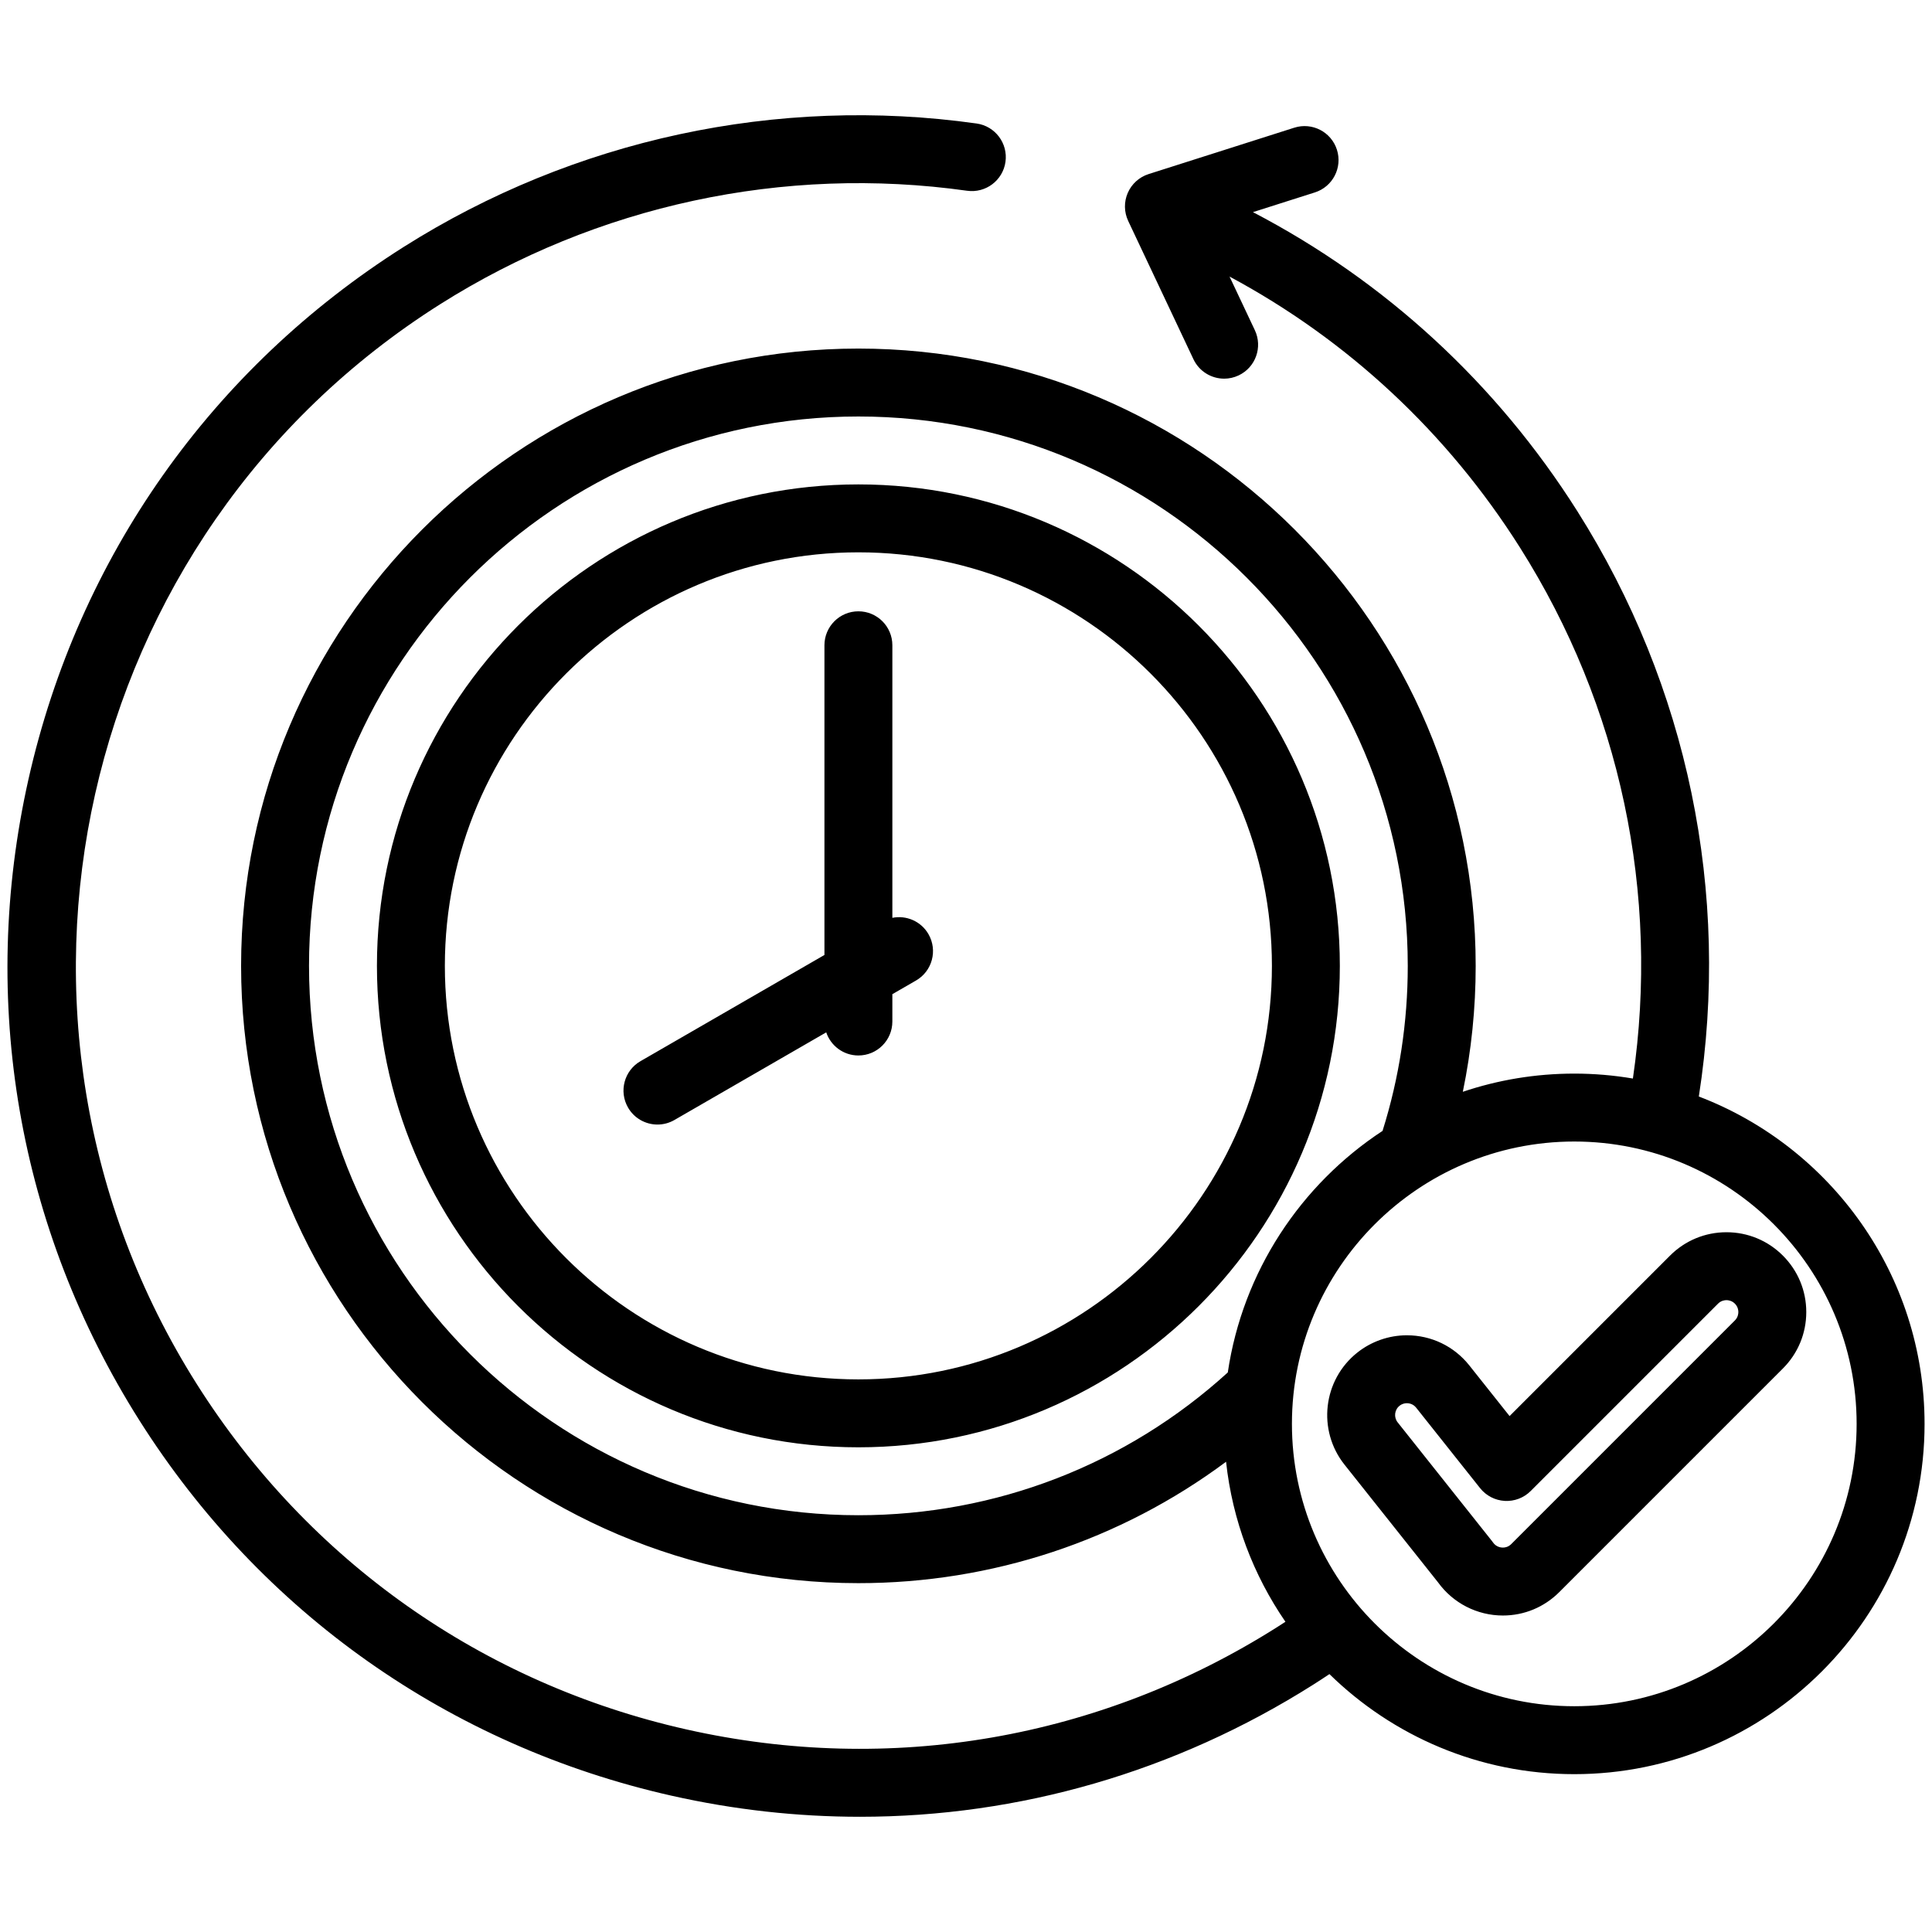
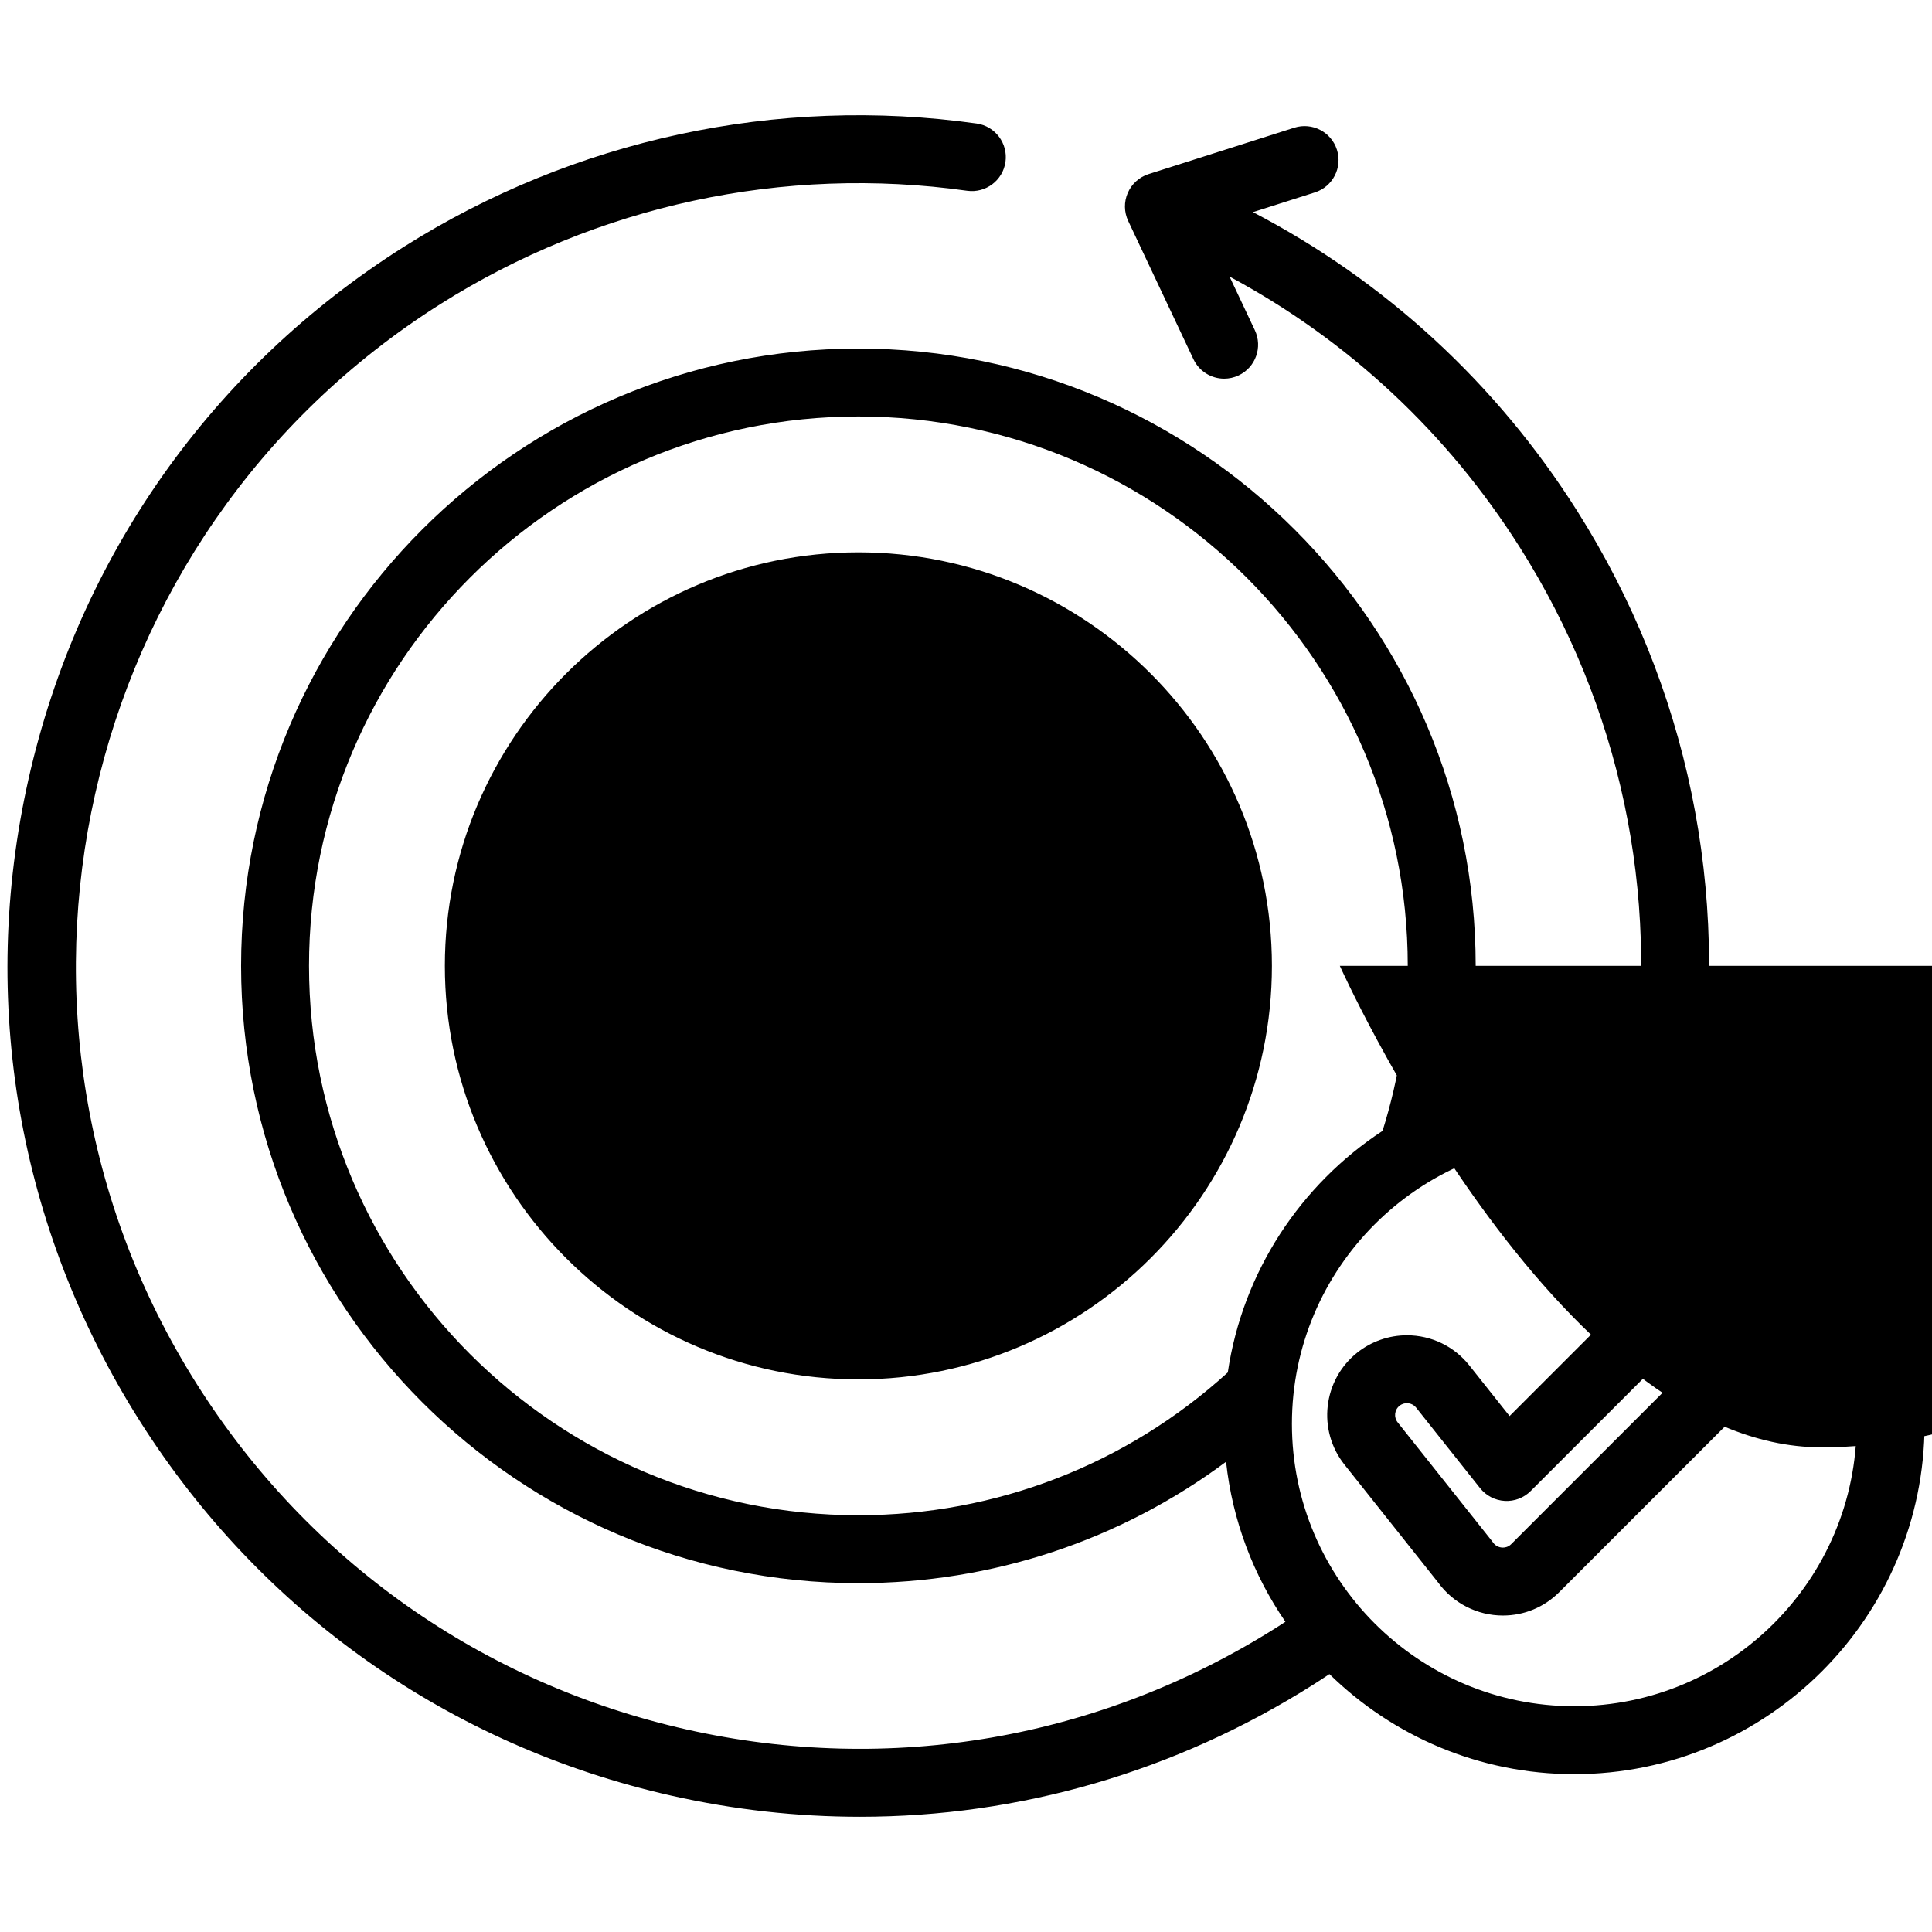
<svg xmlns="http://www.w3.org/2000/svg" id="Layer_1" enable-background="new 0 0 512 512" height="512" viewBox="0 0 512 512" width="512">
-   <path d="m355.07 255.963c0-70.353-57.236-127.59-127.588-127.59-70.354 0-127.59 57.237-127.59 127.59s57.236 127.589 127.59 127.589c70.352 0 127.588-57.236 127.588-127.589zm-127.588 109.589c-60.429 0-109.59-49.161-109.59-109.589s49.161-109.59 109.59-109.59c60.427 0 109.588 49.162 109.588 109.59s-49.161 109.589-109.588 109.589zm18.568-117.998c2.485 4.305 1.01 9.809-3.295 12.293l-6.272 3.621v7.245c0 4.971-4.029 9-9 9-3.965 0-7.324-2.567-8.523-6.127l-40.23 23.226c-1.418.818-2.965 1.208-4.492 1.208-3.11 0-6.135-1.614-7.802-4.501-2.485-4.305-1.011-9.809 3.294-12.294l48.754-28.147v-82.072c0-4.971 4.029-9 9-9s9 4.029 9 9v72.23c3.682-.741 7.584.884 9.566 4.318zm204.158 43.032c8.425-53.967-2.882-108.759-32.201-155.119-21.412-33.858-50.885-60.958-85.962-79.25l16.411-5.225c4.736-1.508 7.353-6.57 5.845-11.306s-6.57-7.354-11.306-5.845l-38.604 12.291c-2.473.787-4.484 2.603-5.521 4.981-1.036 2.378-.996 5.088.111 7.435l17.287 36.639c1.536 3.254 4.771 5.162 8.146 5.162 1.286 0 2.594-.277 3.834-.863 4.495-2.121 6.42-7.484 4.299-11.979l-6.705-14.211c31.331 16.808 57.685 41.327 76.952 71.793 26.616 42.086 37.108 91.724 29.939 140.734-5.053-.855-10.242-1.307-15.534-1.307-10.322 0-20.256 1.696-29.538 4.82 2.265-10.923 3.409-22.087 3.409-33.373 0-90.203-73.386-163.588-163.588-163.588-90.204 0-163.59 73.385-163.59 163.588s73.386 163.589 163.59 163.589c35.433 0 69.375-11.31 97.437-32.17 1.687 15.615 7.261 30.079 15.733 42.406-.772.504-1.541 1-2.304 1.482-46.827 29.613-102.384 39.218-156.437 27.046s-100.13-44.666-129.743-91.493c-61.132-96.667-32.222-225.047 64.445-286.179 41.5-26.244 91.108-36.931 139.68-30.093 4.925.688 9.474-2.735 10.167-7.657.692-4.922-2.735-9.474-7.657-10.167-52.796-7.432-106.708 4.182-151.811 32.704-50.889 32.184-86.202 82.258-99.43 141.001-13.228 58.742-2.789 119.12 29.395 170.011 32.183 50.892 82.258 86.204 141.001 99.433 16.611 3.741 33.343 5.589 49.964 5.588 42.157-.002 83.548-11.899 120.048-34.981 1.434-.907 2.886-1.857 4.345-2.829 16.748 16.392 39.655 26.515 64.886 26.515 51.185 0 92.827-41.642 92.827-92.826-.002-39.564-24.885-73.42-59.82-86.757zm-368.315-34.623c0-80.277 65.311-145.588 145.59-145.588 80.277 0 145.588 65.311 145.588 145.588 0 14.94-2.248 29.637-6.682 43.734-21.677 14.233-37.063 37.288-41.013 64.021-26.854 24.42-61.49 37.834-97.894 37.834-80.279 0-145.589-65.311-145.589-145.589zm335.306 196.205c-41.259 0-74.825-33.567-74.825-74.826s33.566-74.826 74.825-74.826c41.26 0 74.827 33.567 74.827 74.826s-33.567 74.826-74.827 74.826zm55.288-119.417c-3.994-3.995-9.306-6.195-14.955-6.195s-10.961 2.2-14.957 6.195l-42.522 42.523-10.67-13.429c-4.032-5.072-10.063-7.981-16.548-7.981-4.751 0-9.417 1.63-13.141 4.591-9.118 7.25-10.64 20.567-3.391 29.686l24.788 31.193c3.974 5.513 10.375 8.795 17.189 8.794 5.637 0 10.941-2.2 14.934-6.194l59.272-59.271c3.995-3.995 6.195-9.306 6.195-14.956s-2.199-10.961-6.194-14.956zm-12.727 17.185-59.272 59.272c-.762.762-1.621.921-2.207.921-.501 0-1.758-.132-2.613-1.358-.107-.153-.219-.302-.334-.448l-24.938-31.382c-1.074-1.351-.849-3.323.502-4.397.707-.562 1.444-.68 1.938-.68.457 0 1.609.115 2.456 1.18l16.945 21.326c1.596 2.009 3.973 3.241 6.534 3.387 2.555.147 5.063-.808 6.876-2.622l49.656-49.657c.804-.803 1.741-.923 2.229-.923.487 0 1.425.12 2.228.923s.923 1.741.923 2.229-.12 1.425-.923 2.229z" />
+   <path d="m355.07 255.963s57.236 127.589 127.59 127.589c70.352 0 127.588-57.236 127.588-127.589zm-127.588 109.589c-60.429 0-109.59-49.161-109.59-109.589s49.161-109.59 109.59-109.59c60.427 0 109.588 49.162 109.588 109.59s-49.161 109.589-109.588 109.589zm18.568-117.998c2.485 4.305 1.01 9.809-3.295 12.293l-6.272 3.621v7.245c0 4.971-4.029 9-9 9-3.965 0-7.324-2.567-8.523-6.127l-40.23 23.226c-1.418.818-2.965 1.208-4.492 1.208-3.11 0-6.135-1.614-7.802-4.501-2.485-4.305-1.011-9.809 3.294-12.294l48.754-28.147v-82.072c0-4.971 4.029-9 9-9s9 4.029 9 9v72.23c3.682-.741 7.584.884 9.566 4.318zm204.158 43.032c8.425-53.967-2.882-108.759-32.201-155.119-21.412-33.858-50.885-60.958-85.962-79.25l16.411-5.225c4.736-1.508 7.353-6.57 5.845-11.306s-6.57-7.354-11.306-5.845l-38.604 12.291c-2.473.787-4.484 2.603-5.521 4.981-1.036 2.378-.996 5.088.111 7.435l17.287 36.639c1.536 3.254 4.771 5.162 8.146 5.162 1.286 0 2.594-.277 3.834-.863 4.495-2.121 6.42-7.484 4.299-11.979l-6.705-14.211c31.331 16.808 57.685 41.327 76.952 71.793 26.616 42.086 37.108 91.724 29.939 140.734-5.053-.855-10.242-1.307-15.534-1.307-10.322 0-20.256 1.696-29.538 4.82 2.265-10.923 3.409-22.087 3.409-33.373 0-90.203-73.386-163.588-163.588-163.588-90.204 0-163.59 73.385-163.59 163.588s73.386 163.589 163.59 163.589c35.433 0 69.375-11.31 97.437-32.17 1.687 15.615 7.261 30.079 15.733 42.406-.772.504-1.541 1-2.304 1.482-46.827 29.613-102.384 39.218-156.437 27.046s-100.13-44.666-129.743-91.493c-61.132-96.667-32.222-225.047 64.445-286.179 41.5-26.244 91.108-36.931 139.68-30.093 4.925.688 9.474-2.735 10.167-7.657.692-4.922-2.735-9.474-7.657-10.167-52.796-7.432-106.708 4.182-151.811 32.704-50.889 32.184-86.202 82.258-99.43 141.001-13.228 58.742-2.789 119.12 29.395 170.011 32.183 50.892 82.258 86.204 141.001 99.433 16.611 3.741 33.343 5.589 49.964 5.588 42.157-.002 83.548-11.899 120.048-34.981 1.434-.907 2.886-1.857 4.345-2.829 16.748 16.392 39.655 26.515 64.886 26.515 51.185 0 92.827-41.642 92.827-92.826-.002-39.564-24.885-73.42-59.82-86.757zm-368.315-34.623c0-80.277 65.311-145.588 145.59-145.588 80.277 0 145.588 65.311 145.588 145.588 0 14.94-2.248 29.637-6.682 43.734-21.677 14.233-37.063 37.288-41.013 64.021-26.854 24.42-61.49 37.834-97.894 37.834-80.279 0-145.589-65.311-145.589-145.589zm335.306 196.205c-41.259 0-74.825-33.567-74.825-74.826s33.566-74.826 74.825-74.826c41.26 0 74.827 33.567 74.827 74.826s-33.567 74.826-74.827 74.826zm55.288-119.417c-3.994-3.995-9.306-6.195-14.955-6.195s-10.961 2.2-14.957 6.195l-42.522 42.523-10.67-13.429c-4.032-5.072-10.063-7.981-16.548-7.981-4.751 0-9.417 1.63-13.141 4.591-9.118 7.25-10.64 20.567-3.391 29.686l24.788 31.193c3.974 5.513 10.375 8.795 17.189 8.794 5.637 0 10.941-2.2 14.934-6.194l59.272-59.271c3.995-3.995 6.195-9.306 6.195-14.956s-2.199-10.961-6.194-14.956zm-12.727 17.185-59.272 59.272c-.762.762-1.621.921-2.207.921-.501 0-1.758-.132-2.613-1.358-.107-.153-.219-.302-.334-.448l-24.938-31.382c-1.074-1.351-.849-3.323.502-4.397.707-.562 1.444-.68 1.938-.68.457 0 1.609.115 2.456 1.18l16.945 21.326c1.596 2.009 3.973 3.241 6.534 3.387 2.555.147 5.063-.808 6.876-2.622l49.656-49.657c.804-.803 1.741-.923 2.229-.923.487 0 1.425.12 2.228.923s.923 1.741.923 2.229-.12 1.425-.923 2.229z" />
</svg>